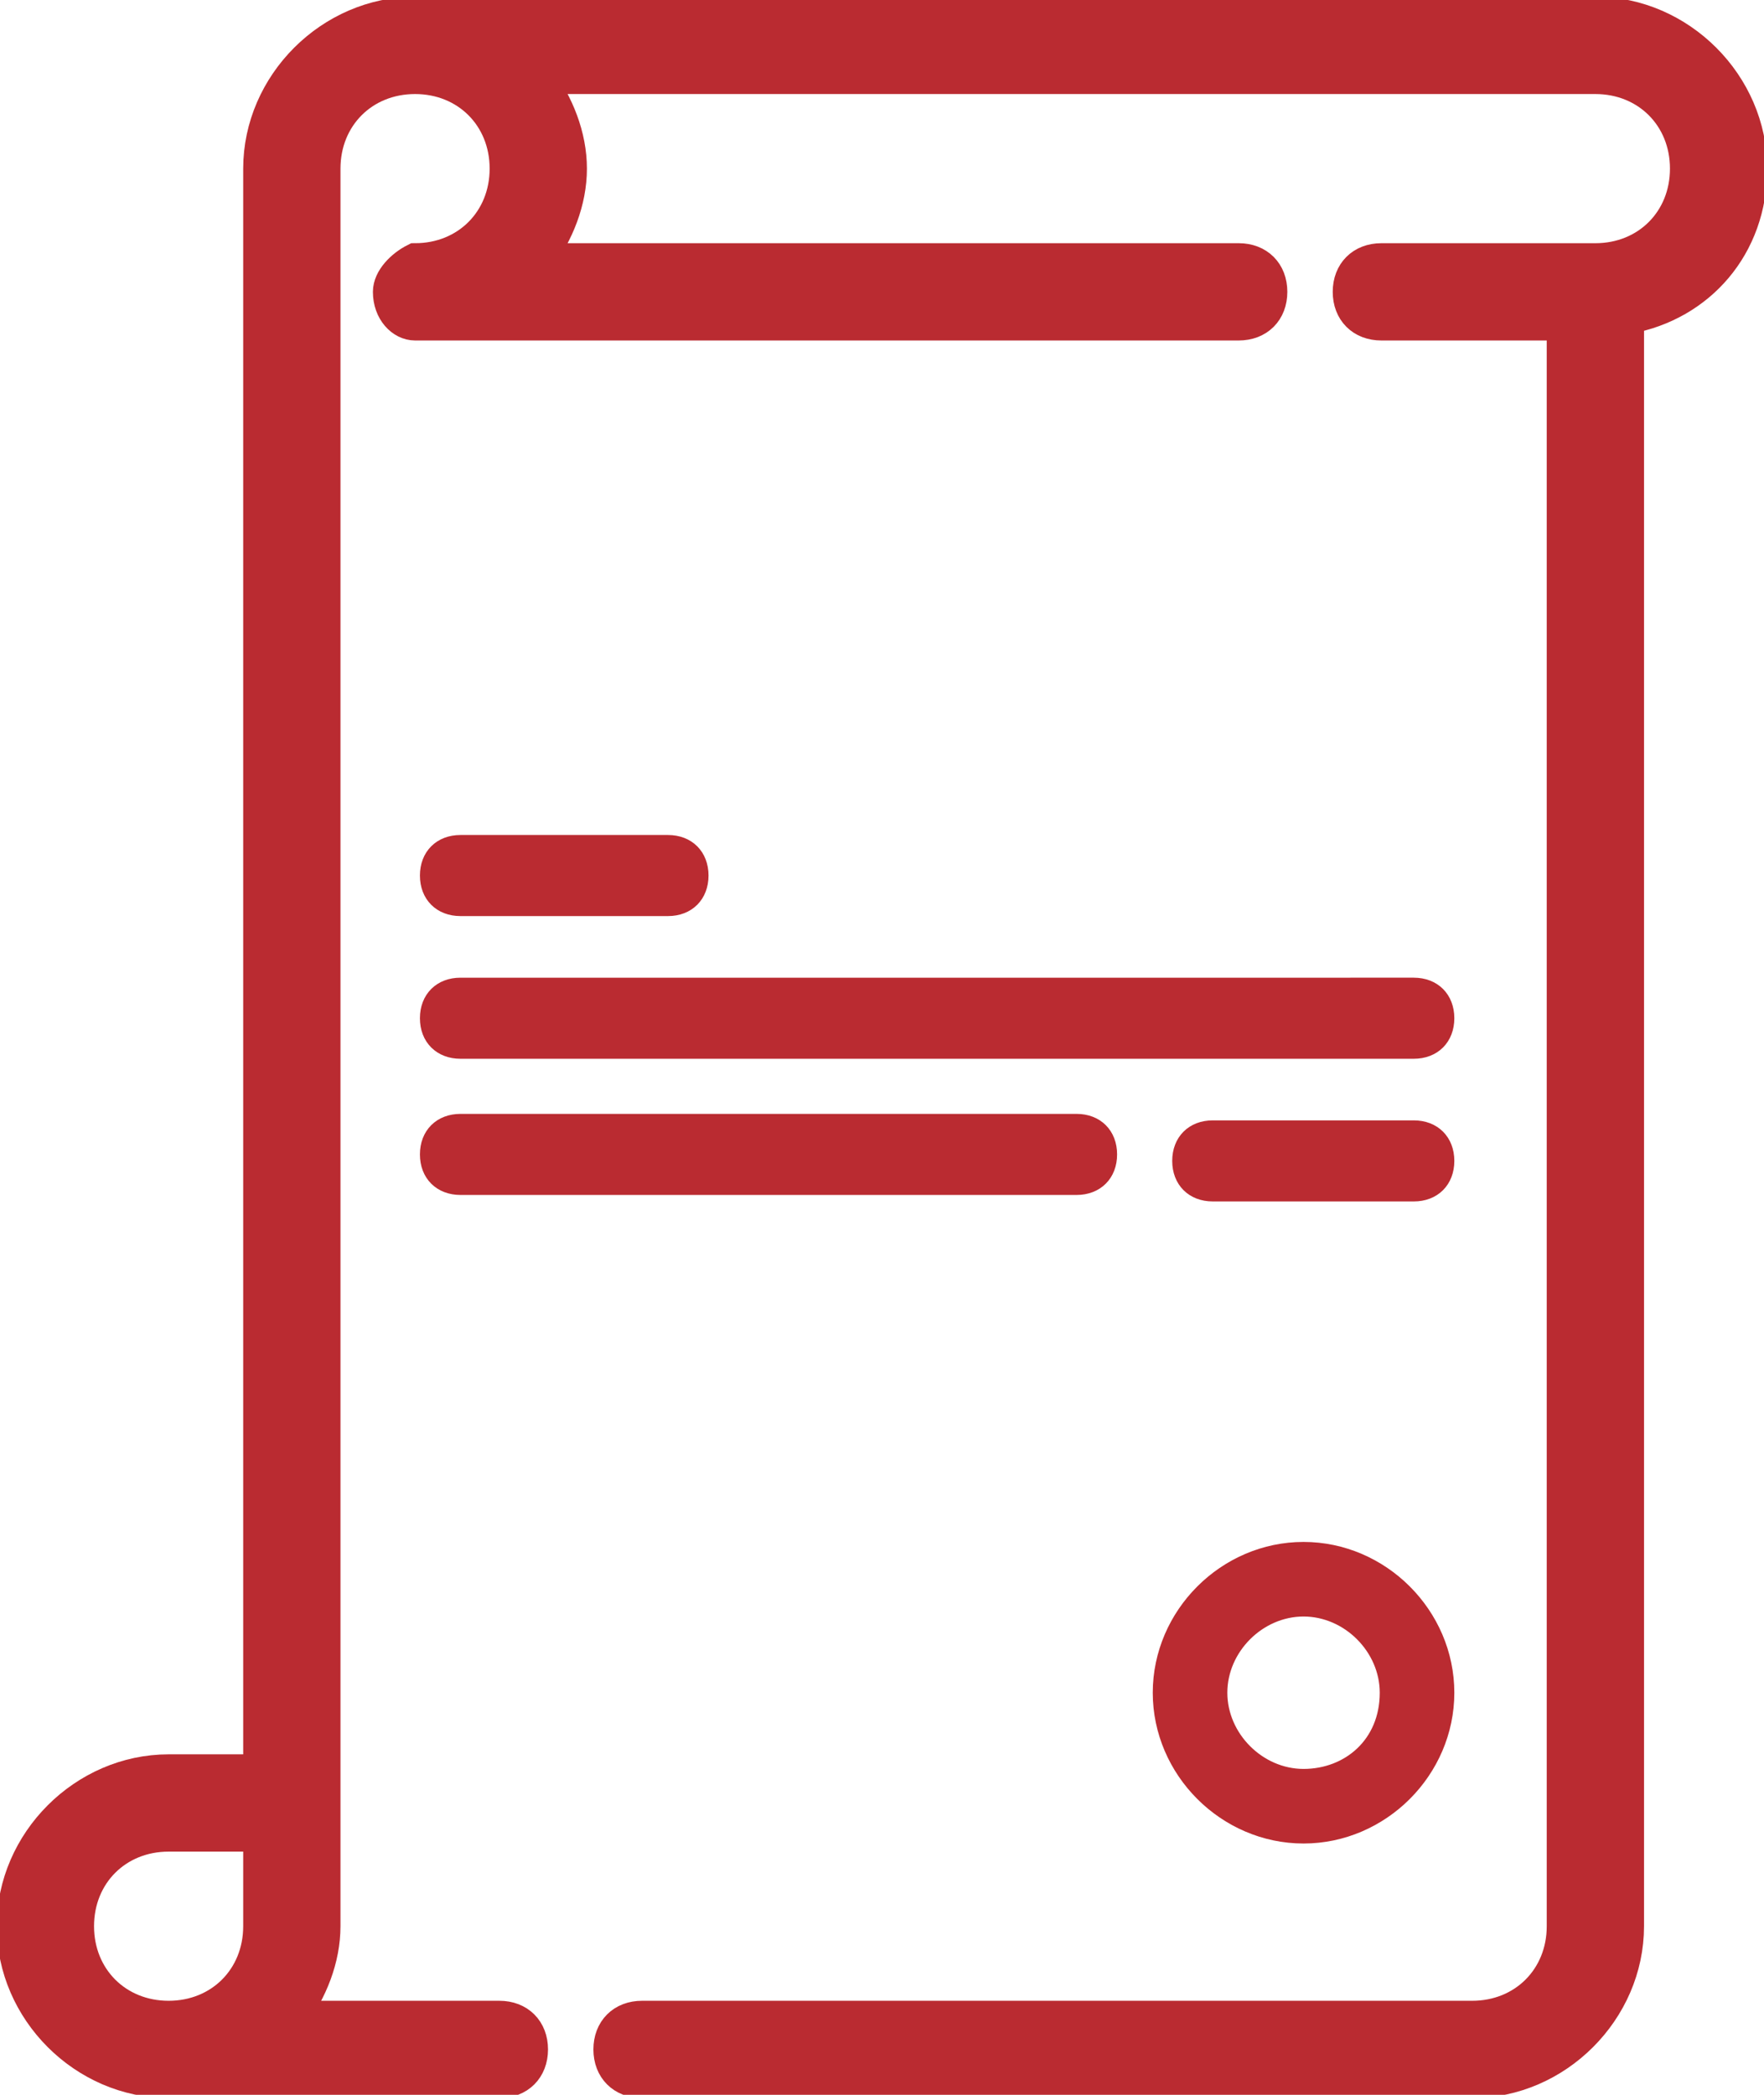
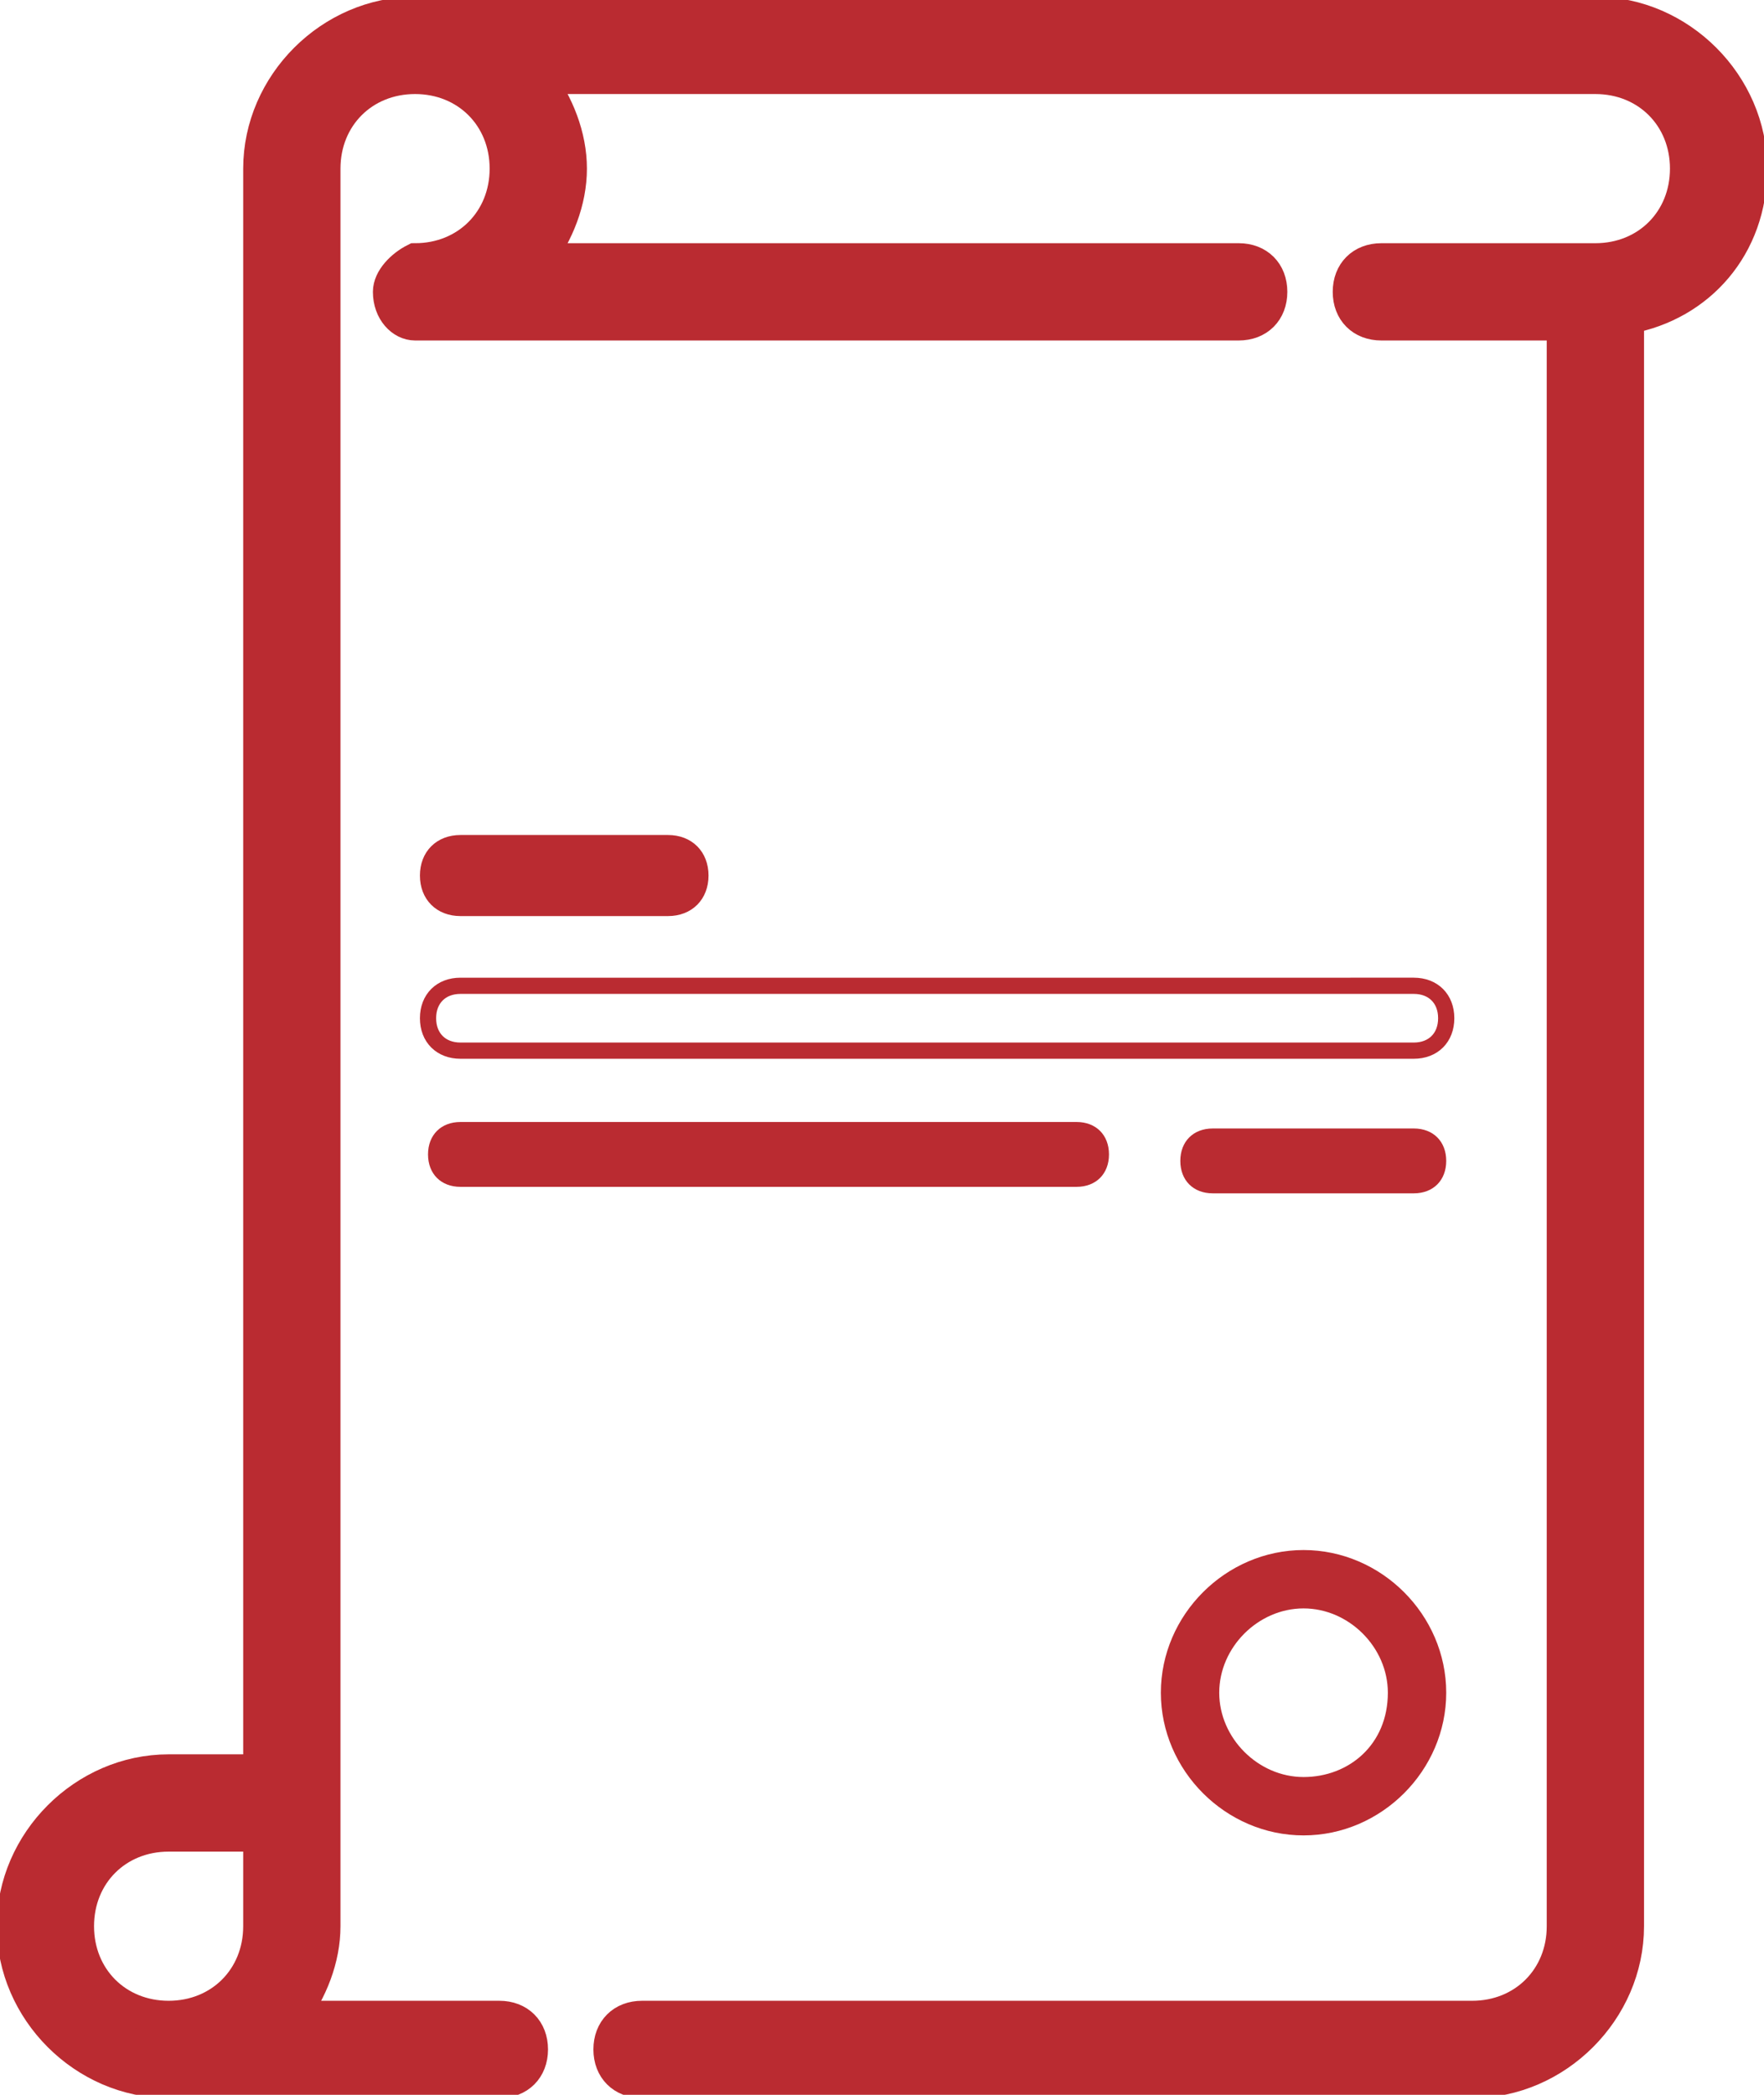
<svg xmlns="http://www.w3.org/2000/svg" version="1.1" id="Capa_1" x="0px" y="0px" viewBox="0 0 27.2 32.3" style="enable-background:new 0 0 27.2 32.3;" xml:space="preserve">
  <style type="text/css">
	.st0{fill:#BA2B31;}
	.st1{fill:none;stroke:#BA2B31;stroke-width:0.5;stroke-miterlimit:10;}
	.st2{fill:none;stroke:#BA2B31;stroke-width:0.25;stroke-miterlimit:10;}
</style>
  <g>
    <path class="st0" d="M27,2.6c0-1.3-1.1-2.4-2.4-2.4H6.4c-1.3,0-2.4,1.1-2.4,2.4v24.7H2.6c-1.3,0-2.4,1.1-2.4,2.4   c0,1.3,1.1,2.4,2.4,2.4h5.1c0.3,0,0.5-0.2,0.5-0.5c0-0.3-0.2-0.5-0.5-0.5H4.5C4.8,30.7,5,30.2,5,29.7V2.6c0-0.8,0.6-1.4,1.4-1.4   c0.8,0,1.4,0.6,1.4,1.4c0,0.8-0.6,1.4-1.4,1.4C6.2,4.1,6,4.3,6,4.5C6,4.8,6.2,5,6.4,5h12.7c0.3,0,0.5-0.2,0.5-0.5   c0-0.3-0.2-0.5-0.5-0.5H8.3c0.3-0.4,0.5-0.9,0.5-1.4c0-0.5-0.2-1-0.5-1.4h16.3c0.8,0,1.4,0.6,1.4,1.4c0,0.8-0.6,1.4-1.4,1.4h-3.3   c-0.3,0-0.5,0.2-0.5,0.5c0,0.3,0.2,0.5,0.5,0.5h2.8v24.7c0,0.8-0.6,1.4-1.4,1.4H9.9c-0.3,0-0.5,0.2-0.5,0.5c0,0.3,0.2,0.5,0.5,0.5   h12.8c1.3,0,2.4-1.1,2.4-2.4V4.9C26.2,4.7,27,3.8,27,2.6 M1.2,29.7c0-0.8,0.6-1.4,1.4-1.4h1.4v1.4c0,0.8-0.6,1.4-1.4,1.4   S1.2,30.5,1.2,29.7" />
    <path class="st1" d="M27,2.6c0-1.3-1.1-2.4-2.4-2.4H6.4c-1.3,0-2.4,1.1-2.4,2.4v24.7H2.6c-1.3,0-2.4,1.1-2.4,2.4   c0,1.3,1.1,2.4,2.4,2.4h5.1c0.3,0,0.5-0.2,0.5-0.5c0-0.3-0.2-0.5-0.5-0.5H4.5C4.8,30.7,5,30.2,5,29.7V2.6c0-0.8,0.6-1.4,1.4-1.4   c0.8,0,1.4,0.6,1.4,1.4c0,0.8-0.6,1.4-1.4,1.4C6.2,4.1,6,4.3,6,4.5C6,4.8,6.2,5,6.4,5h12.7c0.3,0,0.5-0.2,0.5-0.5   c0-0.3-0.2-0.5-0.5-0.5H8.3c0.3-0.4,0.5-0.9,0.5-1.4c0-0.5-0.2-1-0.5-1.4h16.3c0.8,0,1.4,0.6,1.4,1.4c0,0.8-0.6,1.4-1.4,1.4h-3.3   c-0.3,0-0.5,0.2-0.5,0.5c0,0.3,0.2,0.5,0.5,0.5h2.8v24.7c0,0.8-0.6,1.4-1.4,1.4H9.9c-0.3,0-0.5,0.2-0.5,0.5c0,0.3,0.2,0.5,0.5,0.5   h12.8c1.3,0,2.4-1.1,2.4-2.4V4.9C26.2,4.7,27,3.8,27,2.6z M1.2,29.7c0-0.8,0.6-1.4,1.4-1.4h1.4v1.4c0,0.8-0.6,1.4-1.4,1.4   S1.2,30.5,1.2,29.7z" />
    <path class="st0" d="M7.1,14h3.2c0.3,0,0.5-0.2,0.5-0.5S10.6,13,10.3,13H7.1c-0.3,0-0.5,0.2-0.5,0.5S6.8,14,7.1,14" />
    <path class="st2" d="M7.1,14h3.2c0.3,0,0.5-0.2,0.5-0.5S10.6,13,10.3,13H7.1c-0.3,0-0.5,0.2-0.5,0.5S6.8,14,7.1,14z" />
-     <path class="st0" d="M7.1,16.2h14.7c0.3,0,0.5-0.2,0.5-0.5s-0.2-0.5-0.5-0.5H7.1c-0.3,0-0.5,0.2-0.5,0.5S6.8,16.2,7.1,16.2" />
    <path class="st2" d="M7.1,16.2h14.7c0.3,0,0.5-0.2,0.5-0.5s-0.2-0.5-0.5-0.5H7.1c-0.3,0-0.5,0.2-0.5,0.5S6.8,16.2,7.1,16.2z" />
    <path class="st0" d="M21.8,17.4h-3.1c-0.3,0-0.5,0.2-0.5,0.5s0.2,0.5,0.5,0.5h3.1c0.3,0,0.5-0.2,0.5-0.5S22.1,17.4,21.8,17.4" />
-     <path class="st2" d="M21.8,17.4h-3.1c-0.3,0-0.5,0.2-0.5,0.5s0.2,0.5,0.5,0.5h3.1c0.3,0,0.5-0.2,0.5-0.5S22.1,17.4,21.8,17.4z" />
    <path class="st0" d="M7.1,18.3h9.5c0.3,0,0.5-0.2,0.5-0.5s-0.2-0.5-0.5-0.5H7.1c-0.3,0-0.5,0.2-0.5,0.5S6.8,18.3,7.1,18.3" />
-     <path class="st2" d="M7.1,18.3h9.5c0.3,0,0.5-0.2,0.5-0.5s-0.2-0.5-0.5-0.5H7.1c-0.3,0-0.5,0.2-0.5,0.5S6.8,18.3,7.1,18.3z" />
    <path class="st0" d="M20.1,23.9c-1.2,0-2.2,1-2.2,2.2c0,1.2,1,2.2,2.2,2.2c1.2,0,2.2-1,2.2-2.2C22.3,24.9,21.3,23.9,20.1,23.9    M20.1,27.4c-0.7,0-1.3-0.6-1.3-1.3c0-0.7,0.6-1.3,1.3-1.3c0.7,0,1.3,0.6,1.3,1.3C21.4,26.9,20.8,27.4,20.1,27.4" />
-     <path class="st2" d="M20.1,23.9c-1.2,0-2.2,1-2.2,2.2c0,1.2,1,2.2,2.2,2.2c1.2,0,2.2-1,2.2-2.2C22.3,24.9,21.3,23.9,20.1,23.9z    M20.1,27.4c-0.7,0-1.3-0.6-1.3-1.3c0-0.7,0.6-1.3,1.3-1.3c0.7,0,1.3,0.6,1.3,1.3C21.4,26.9,20.8,27.4,20.1,27.4z" />
  </g>
</svg>